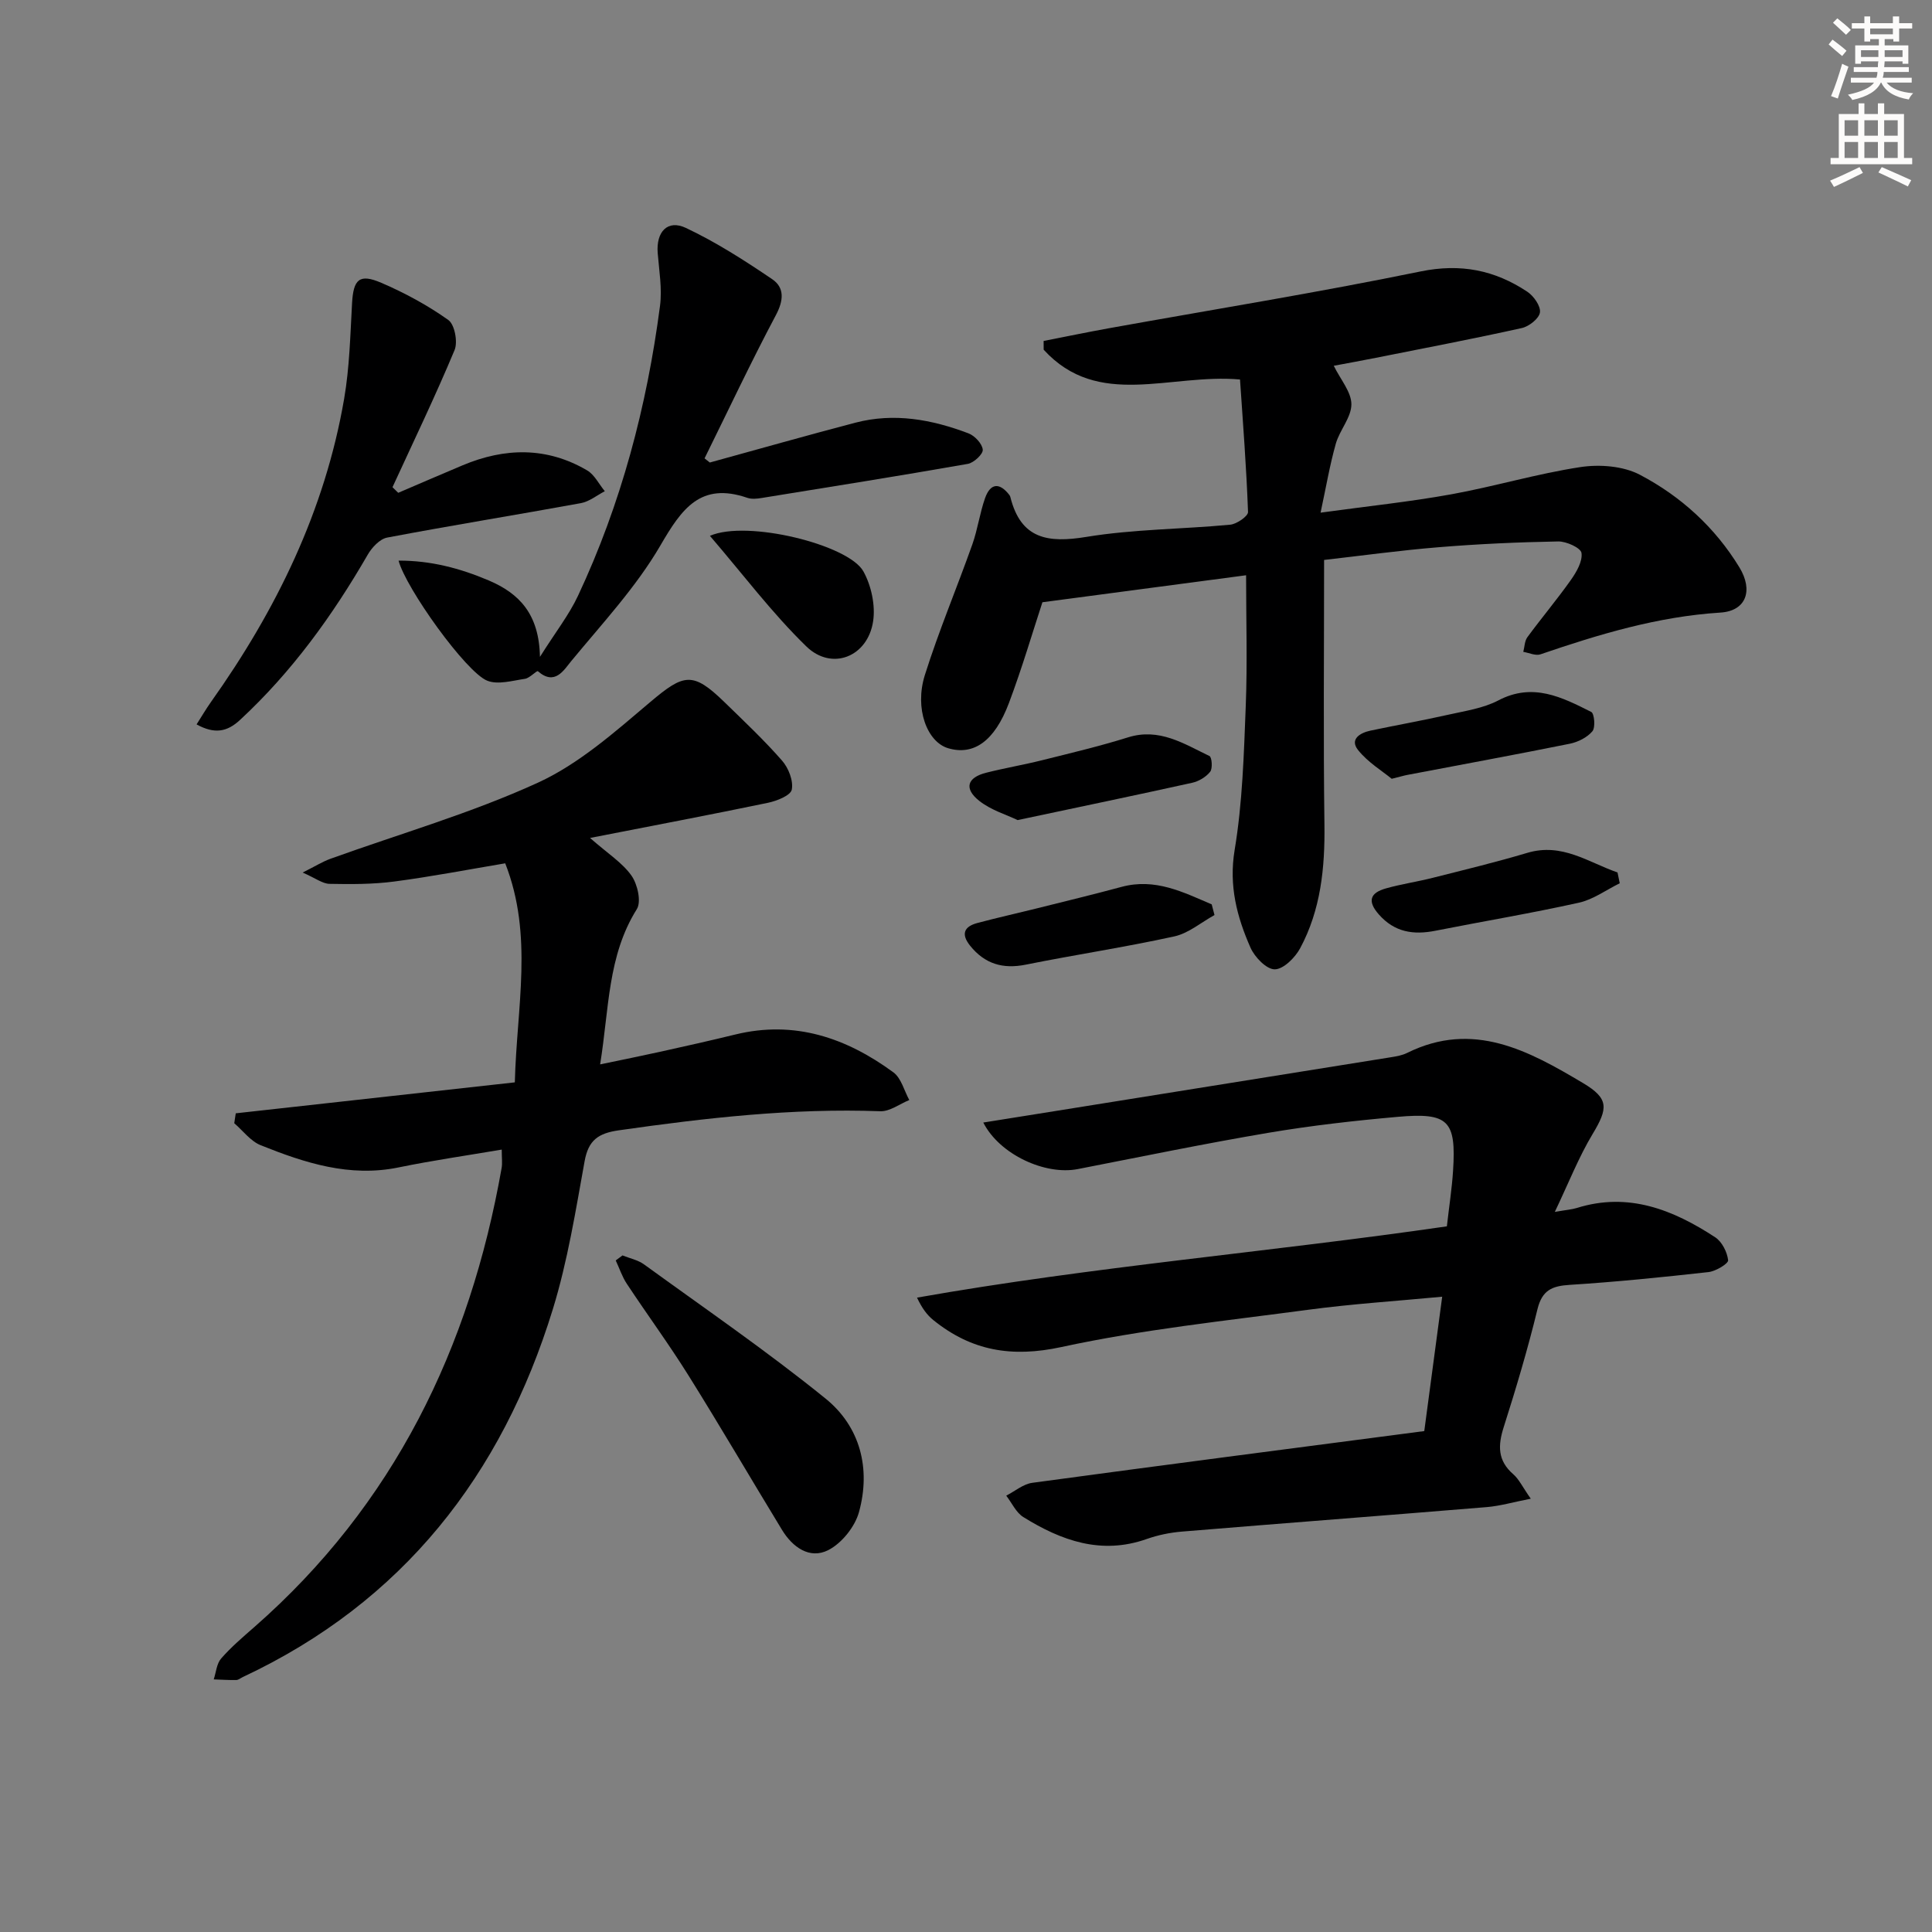
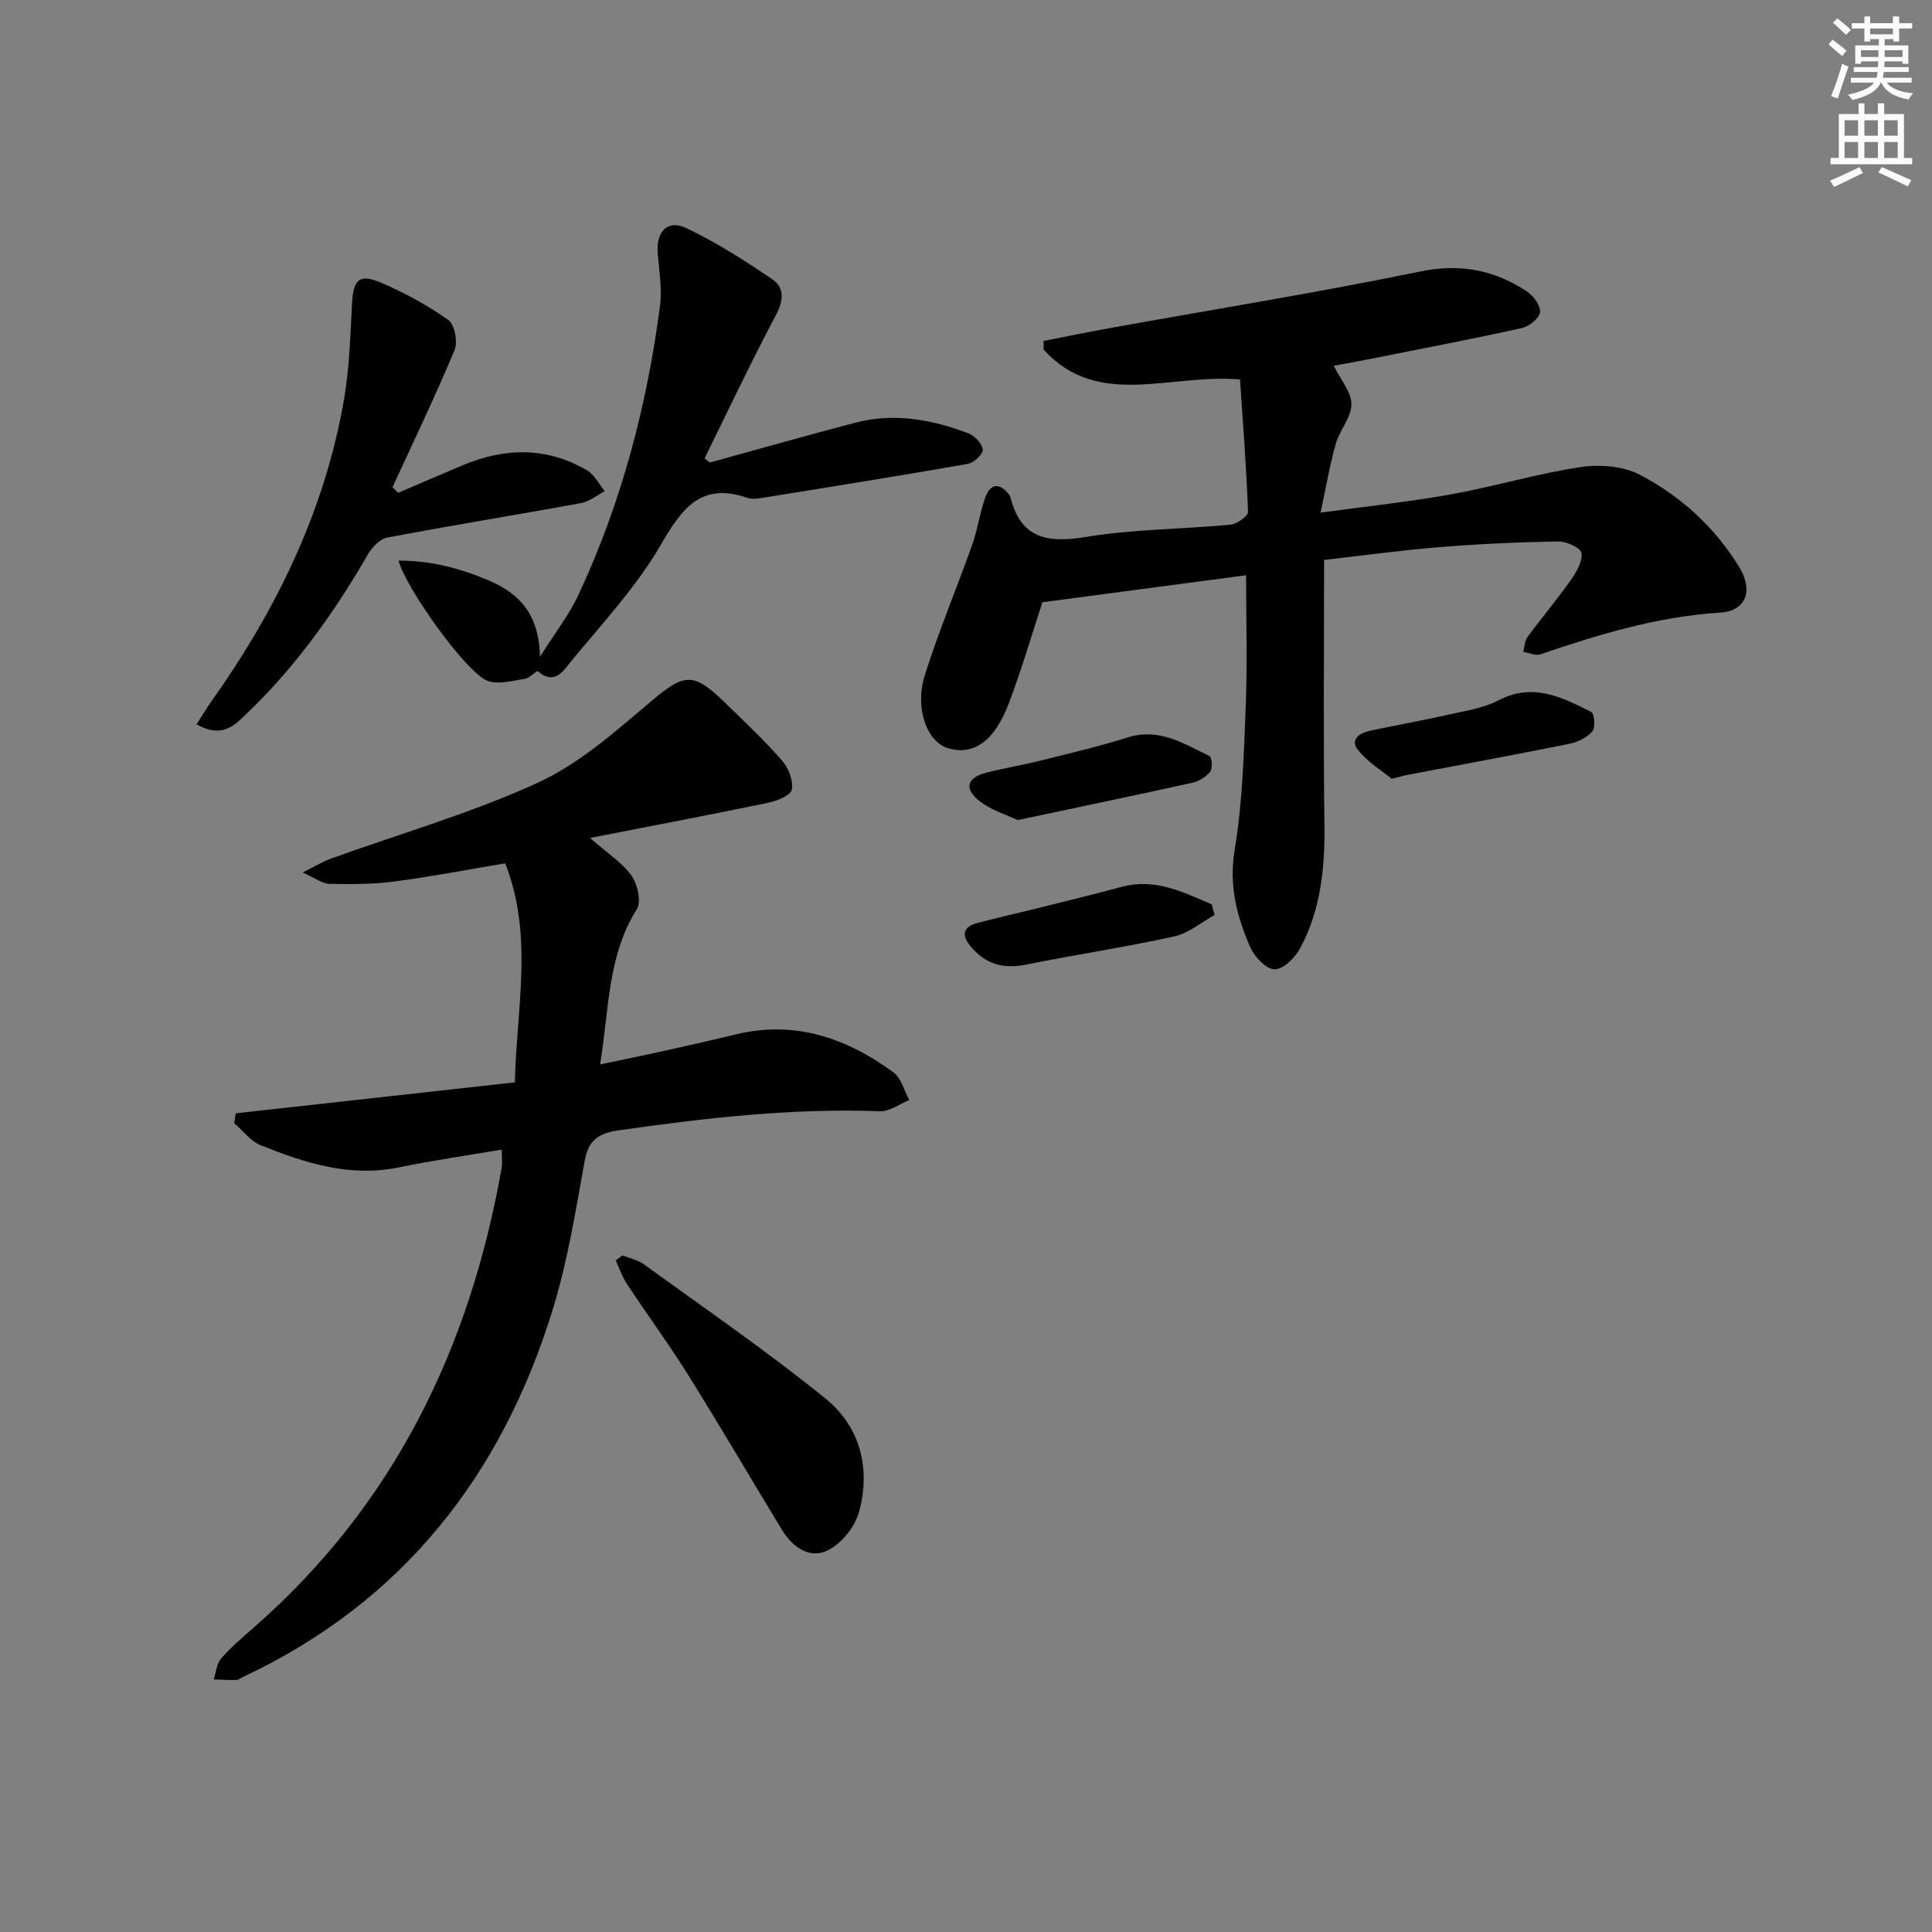
<svg xmlns="http://www.w3.org/2000/svg" enable-background="new 0 0 400 400" viewBox="0 0 400 400">
  <rect x="0" y="0" width="400" height="400" fill="#808080" stroke="none" />
  <g fill="#000001">
    <path d="m106.59 224.09c.39-15.62 3.88-30.37-1.99-45.35-7.68 1.29-15.3 2.76-22.98 3.77-4.42.58-8.94.57-13.41.48-1.43-.03-2.84-1.15-5.55-2.34 2.71-1.36 4.16-2.27 5.73-2.84 14.36-5.18 29.14-9.43 42.97-15.76 8.54-3.91 15.99-10.55 23.29-16.72 6.95-5.87 8.78-6.34 15.34.04 4.06 3.95 8.2 7.85 11.92 12.1 1.34 1.52 2.38 4.18 2.02 6.01-.24 1.22-3.12 2.36-4.98 2.74-11.83 2.46-23.7 4.71-36.79 7.27 3.7 3.25 6.7 5.13 8.58 7.8 1.25 1.77 2.08 5.4 1.1 6.95-6.05 9.65-5.72 20.58-7.59 32.13 4.59-.96 8.54-1.75 12.47-2.62 5.19-1.15 10.37-2.31 15.53-3.57 12.26-2.99 22.97.69 32.72 7.84 1.62 1.19 2.22 3.78 3.29 5.73-2 .81-4.03 2.39-6 2.32-18.21-.67-36.18 1.38-54.14 3.95-4.22.6-6.29 2.01-7.08 6.38-1.86 10.28-3.52 20.7-6.58 30.65-10.57 34.38-31.09 60.65-64.2 76.17-.45.21-.9.61-1.35.61-1.55.03-3.11-.08-4.66-.13.49-1.47.6-3.26 1.54-4.33 2.07-2.37 4.5-4.44 6.88-6.52 28.88-25.32 44.61-57.73 51.19-95.05.17-.96.02-1.98.02-3.79-7.17 1.22-14.3 2.24-21.35 3.69-10.15 2.09-19.42-.93-28.55-4.59-2.1-.84-3.67-3-5.48-4.56.1-.68.21-1.37.31-2.05 19.07-2.13 38.15-4.24 57.78-6.41z" />
-     <path d="m299.56 253.9c.48-4.25 1.05-7.86 1.28-11.5.67-10.39-.93-12.1-11.45-11.17-8.93.79-17.86 1.8-26.7 3.29-13.24 2.24-26.39 4.96-39.57 7.53-6.7 1.3-16.15-2.98-19.54-9.64 5.22-.83 10.15-1.62 15.09-2.41 23.1-3.7 46.21-7.4 69.31-11.11 1.14-.18 2.34-.39 3.36-.9 13.67-6.76 25.16-.45 36.43 6.26 5.37 3.2 5.18 5.2 1.95 10.56-2.86 4.76-4.91 10.01-7.81 16.1 2.48-.43 3.55-.5 4.55-.81 10.69-3.35 19.95.37 28.66 6.07 1.4.92 2.48 3.06 2.67 4.75.08.69-2.55 2.28-4.06 2.45-9.58 1.07-19.17 2.04-28.79 2.65-3.63.23-5.66 1.12-6.62 5.02-2 8.22-4.42 16.35-6.99 24.42-1.22 3.82-1.28 6.93 1.96 9.75 1.2 1.04 1.92 2.63 3.64 5.08-3.61.7-6.34 1.51-9.12 1.74-21.03 1.74-42.08 3.33-63.11 5.07-2.46.2-4.97.72-7.3 1.54-9.4 3.32-17.67.33-25.52-4.54-1.52-.94-2.38-2.93-3.55-4.44 1.8-.92 3.52-2.41 5.4-2.66 26.81-3.64 53.65-7.11 81.15-10.71 1.18-8.85 2.39-17.97 3.71-27.82-9.6.91-18.66 1.49-27.64 2.69-17.11 2.29-34.36 4.08-51.2 7.73-10.3 2.23-18.62.78-26.49-5.56-1.33-1.07-2.37-2.48-3.4-4.67 36.42-6.44 73.07-9.44 109.7-14.76z" />
    <path d="m274.14 115.93c0 18.86-.17 36.82.07 54.77.12 8.97-.75 17.66-5.03 25.63-1.05 1.95-3.46 4.35-5.26 4.36-1.71.01-4.15-2.52-5.02-4.49-2.81-6.38-4.51-12.81-3.28-20.23 1.63-9.79 1.91-19.84 2.3-29.79.35-8.94.07-17.9.07-27.08-13.9 1.84-27.9 3.7-42.17 5.59-2.03 6.19-4.21 13.63-6.93 20.86-2.99 7.95-7.34 10.92-12.59 9.36-4.35-1.29-7-8.2-4.82-15.14 2.88-9.15 6.63-18.03 9.84-27.08 1.1-3.11 1.53-6.46 2.63-9.57 1.12-3.14 3.02-3.26 5.05-.61.1.13.16.3.2.46 2.18 8.65 7.78 9.49 15.71 8.19 9.8-1.61 19.87-1.59 29.8-2.53 1.35-.13 3.71-1.76 3.68-2.63-.33-9.21-1.05-18.41-1.66-27.43-14.51-1.29-29.36 6.2-40.65-6.17 0-.6-.01-1.21-.01-1.81 4.47-.87 8.93-1.8 13.41-2.61 21.53-3.88 43.15-7.37 64.58-11.77 8.35-1.72 15.4-.29 22.14 4.18 1.33.88 2.81 2.97 2.63 4.29-.17 1.26-2.26 2.91-3.76 3.24-10.03 2.23-20.13 4.15-30.2 6.16-2.9.58-5.81 1.1-8.73 1.65 1.41 2.87 3.65 5.42 3.65 7.98 0 2.71-2.43 5.34-3.23 8.17-1.24 4.39-2 8.91-3.15 14.26 9.74-1.34 18.43-2.24 27.01-3.79 8.97-1.62 17.76-4.27 26.76-5.64 3.99-.61 8.87-.24 12.35 1.59 8.45 4.44 15.52 10.85 20.59 19.16 2.9 4.75 1.45 9.03-3.94 9.37-12.95.82-25.12 4.49-37.24 8.64-1.01.35-2.36-.31-3.56-.51.27-1.03.27-2.25.85-3.04 2.94-4 6.15-7.81 9.02-11.87 1.15-1.63 2.43-3.84 2.18-5.57-.15-1.05-3.13-2.41-4.82-2.38-8.27.15-16.55.52-24.79 1.2-8.1.66-16.15 1.78-23.68 2.63z" />
    <path d="m146.96 95.76c10.05-2.76 20.07-5.61 30.15-8.25 8.02-2.1 15.84-.66 23.4 2.21 1.3.49 2.84 2.14 2.96 3.38.09.91-1.85 2.72-3.09 2.94-14.2 2.49-28.44 4.76-42.67 7.06-.97.16-2.08.28-2.98-.03-9.71-3.33-13.6 2.29-18 9.86-5.03 8.64-12.04 16.15-18.46 23.94-1.53 1.85-3.39 5.18-6.9 2.1-.23-.2-1.69 1.42-2.67 1.57-2.6.38-5.58 1.27-7.8.4-4.41-1.72-16.89-19.19-18.38-24.87 6.67-.02 12.73 1.58 18.68 4.11 6.32 2.69 10.42 6.96 10.59 15.82 3.26-5.18 6.02-8.69 7.87-12.63 8.95-19.07 14.27-39.23 16.99-60.06.46-3.56-.19-7.28-.48-10.92-.35-4.38 2.03-7.01 5.86-5.19 6.23 2.94 12.12 6.72 17.84 10.6 2.59 1.75 2.39 4.41.75 7.48-5.16 9.72-9.86 19.72-14.75 29.62.37.29.73.58 1.09.86z" />
    <path d="m40.7 149.98c1.09-1.71 1.96-3.21 2.97-4.63 13.52-19.03 23.59-39.61 27.58-62.78 1.12-6.5 1.27-13.19 1.64-19.81.28-4.93 1.5-6.17 6.07-4.2 4.84 2.08 9.57 4.64 13.86 7.69 1.31.93 2 4.55 1.29 6.24-4 9.58-8.51 18.94-12.85 28.38.4.39.79.78 1.19 1.16 4.44-1.9 8.87-3.82 13.32-5.69 8.76-3.68 17.45-3.85 25.79 1.05 1.53.9 2.45 2.85 3.66 4.31-1.65.85-3.21 2.15-4.95 2.47-13.36 2.44-26.77 4.6-40.11 7.13-1.53.29-3.17 2.05-4.03 3.55-7.28 12.6-15.71 24.27-26.43 34.2-2.68 2.49-5.27 2.98-9 .93z" />
    <path d="m128.88 259.92c1.5.61 3.19.94 4.46 1.86 12.61 9.15 25.49 17.99 37.58 27.78 7.18 5.81 9.4 14.49 6.93 23.48-.84 3.06-3.58 6.48-6.38 7.9-3.83 1.94-7.38-.6-9.56-4.19-6.48-10.63-12.75-21.39-19.35-31.95-4.04-6.47-8.57-12.63-12.78-19-.98-1.47-1.54-3.22-2.3-4.84.47-.35.93-.69 1.4-1.04z" />
-     <path d="m146.98 110.94c7.67-3.37 28.7 1.83 31.77 7.35 1.64 2.95 2.52 7.03 2.02 10.34-1.11 7.37-8.56 10.33-13.83 5.2-7.06-6.86-13.04-14.83-19.96-22.89z" />
    <path d="m210.69 169.79c-2.32-1.12-5.54-2.06-7.97-4-3.19-2.54-2.47-4.81 1.44-5.8 3.86-.98 7.8-1.64 11.66-2.61 5.92-1.48 11.88-2.89 17.7-4.71 6.48-2.04 11.58 1.31 16.89 3.86.5.24.68 2.58.14 3.26-.86 1.08-2.36 1.98-3.74 2.28-11.67 2.58-23.35 5.01-36.12 7.72z" />
    <path d="m288.14 161.24c-1.96-1.62-4.95-3.41-6.98-5.97-1.76-2.22.42-3.54 2.57-4 5.34-1.13 10.73-2.08 16.05-3.28 3.53-.8 7.3-1.33 10.44-2.98 7.14-3.75 13.17-.66 19.23 2.39.65.33.9 3.22.24 4-1.08 1.28-2.97 2.23-4.67 2.58-11.2 2.26-22.44 4.32-33.66 6.46-.65.12-1.28.32-3.22.8z" />
    <path d="m251.45 189.45c-2.76 1.52-5.36 3.77-8.31 4.42-10.19 2.24-20.53 3.79-30.76 5.85-4.75.96-8.49-.15-11.52-3.91-1.93-2.4-1.29-3.98 1.52-4.72 4.01-1.07 8.06-1.97 12.08-2.97 5.92-1.48 11.85-2.91 17.74-4.5 6.98-1.88 12.76 1.1 18.67 3.62.2.74.39 1.47.58 2.21z" />
-     <path d="m335.35 182.87c-2.81 1.38-5.48 3.36-8.44 4.02-9.85 2.19-19.82 3.85-29.72 5.81-4.54.9-8.46.33-11.72-3.38-2.45-2.78-1.77-4.47 1.45-5.38 3.18-.9 6.48-1.38 9.69-2.19 6.56-1.66 13.14-3.25 19.62-5.18 7.2-2.14 12.63 1.98 18.66 4.06.15.76.31 1.5.46 2.24z" />
  </g>
  <path d="m378.6 9.2.8-1c.9.7 1.9 1.4 2.9 2.3l-.9 1.1c-1.1-.9-2-1.7-2.8-2.4zm.5 10.7c.9-2.1 1.6-4.3 2.3-6.7.4.2.8.4 1.3.6-.7 2.1-1.5 4.3-2.2 6.6zm.4-15.2.9-.9c1 .8 2 1.6 2.8 2.4l-1 1c-1-.9-1.9-1.8-2.7-2.5zm12.5-1.3h1.2v1.4h2.7v1.1h-2.7v2.7h-1.2v-.5h-1.8v1.3h4.9v3.8h-1.2v-.5h-3.7c0 .4-.1.9-.1 1.2h5.1v1h-5.2c0 .5-.1.9-.2 1.2h6v1h-5.2c1.1 1.3 2.9 2 5.5 2.2-.4.4-.7.8-.9 1.3-2.9-.5-4.8-1.6-5.7-3.5h-.1c-.8 1.7-2.7 2.9-5.9 3.6-.2-.4-.6-.8-.9-1.1 2.8-.6 4.6-1.4 5.4-2.5h-4.8v-1h5.3c.1-.3.2-.7.2-1.2h-4.9v-1h5c0-.4 0-.8.1-1.2h-3.6v.5h-1.2v-3.8h4.9v-1.3h-1.8v.5h-1.2v-2.7h-2.6v-1.1h2.6v-1.4h1.2v1.4h4.7v-1.4zm-6.7 8.4h3.6c0-.4 0-.9 0-1.4h-3.6zm1.9-4.7h4.7v-1.2h-4.7zm6.7 3.3h-3.7v1.4h3.7z" fill="#fcfbfa" />
  <path d="m384.7 21.4h1.3v2.2h2.8v-2.2h1.3v2.2h4.1v9.1h1.7v1.3h-16.9v-1.3h1.7v-9.1h4.1v-2.2zm.3 13.2.7 1.2c-1.8.9-3.8 1.9-6 2.9-.2-.4-.5-.8-.8-1.3 2.4-1 4.4-2 6.1-2.8zm-3.1-6.5h2.8v-3.2h-2.8zm0 4.6h2.8v-3.3h-2.8zm4.1-4.6h2.8v-3.2h-2.8zm0 4.6h2.8v-3.3h-2.8zm3.6 1.9c2.1.9 4.1 1.8 6.1 2.7l-.7 1.3c-2.2-1.1-4.2-2-6.1-2.9zm3.3-9.7h-2.8v3.2h2.8zm-2.8 7.8h2.8v-3.3h-2.8z" fill="#fcfbfa" />
</svg>